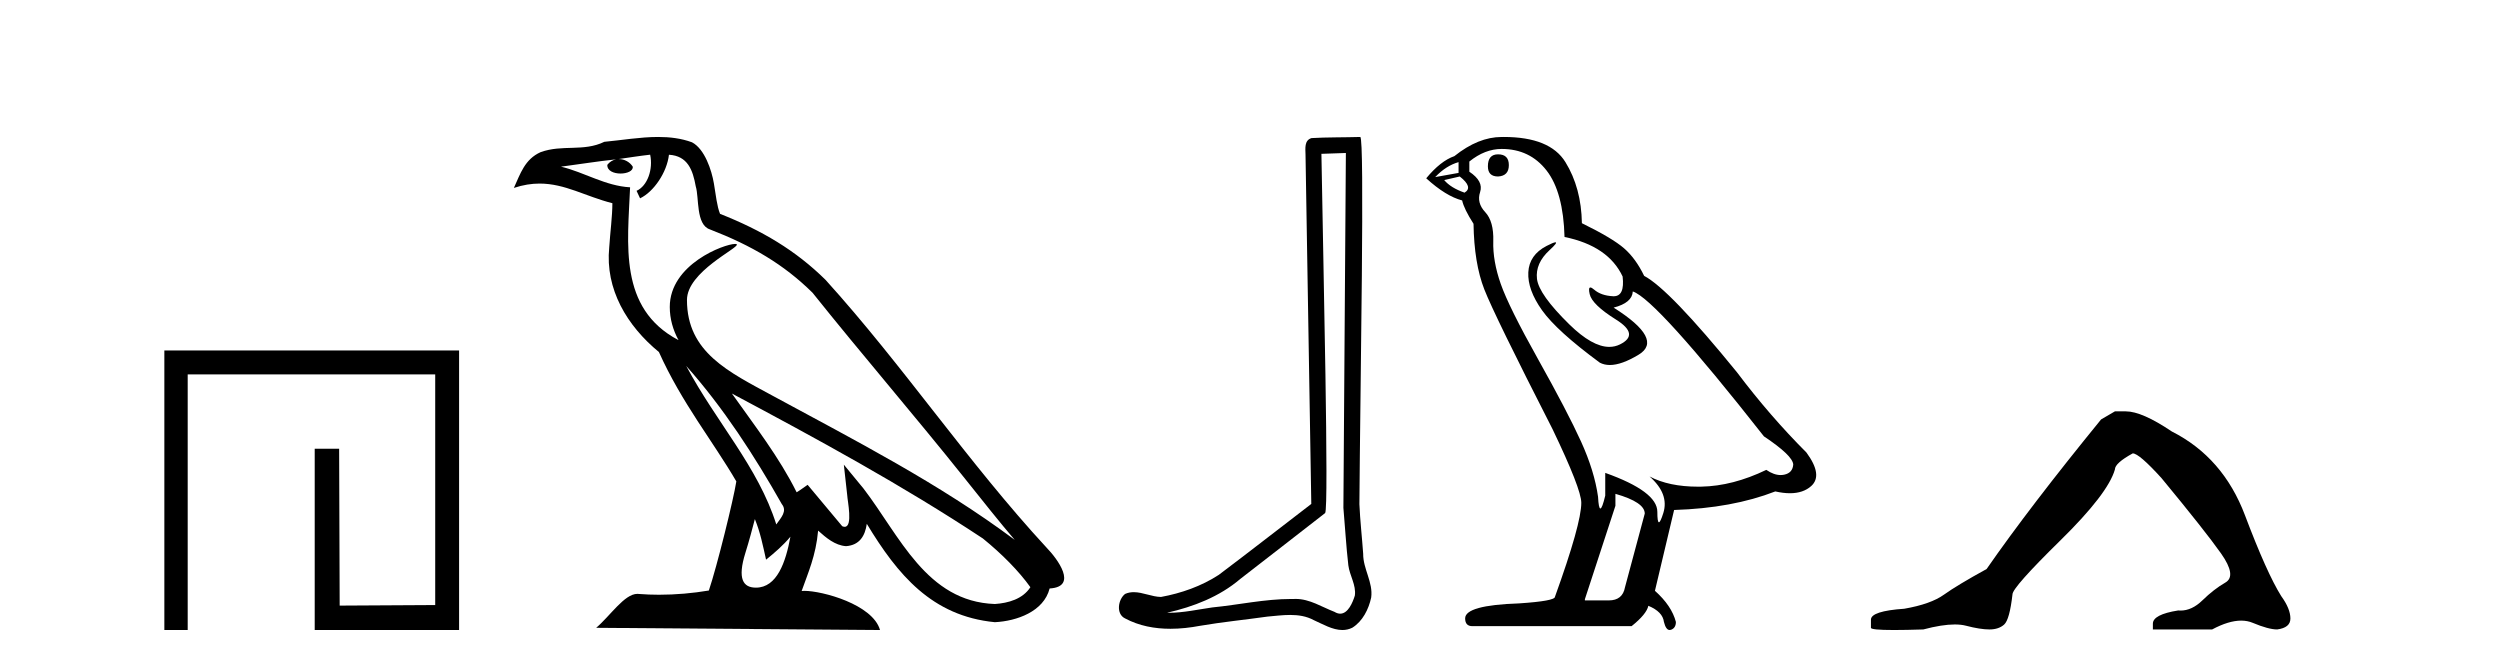
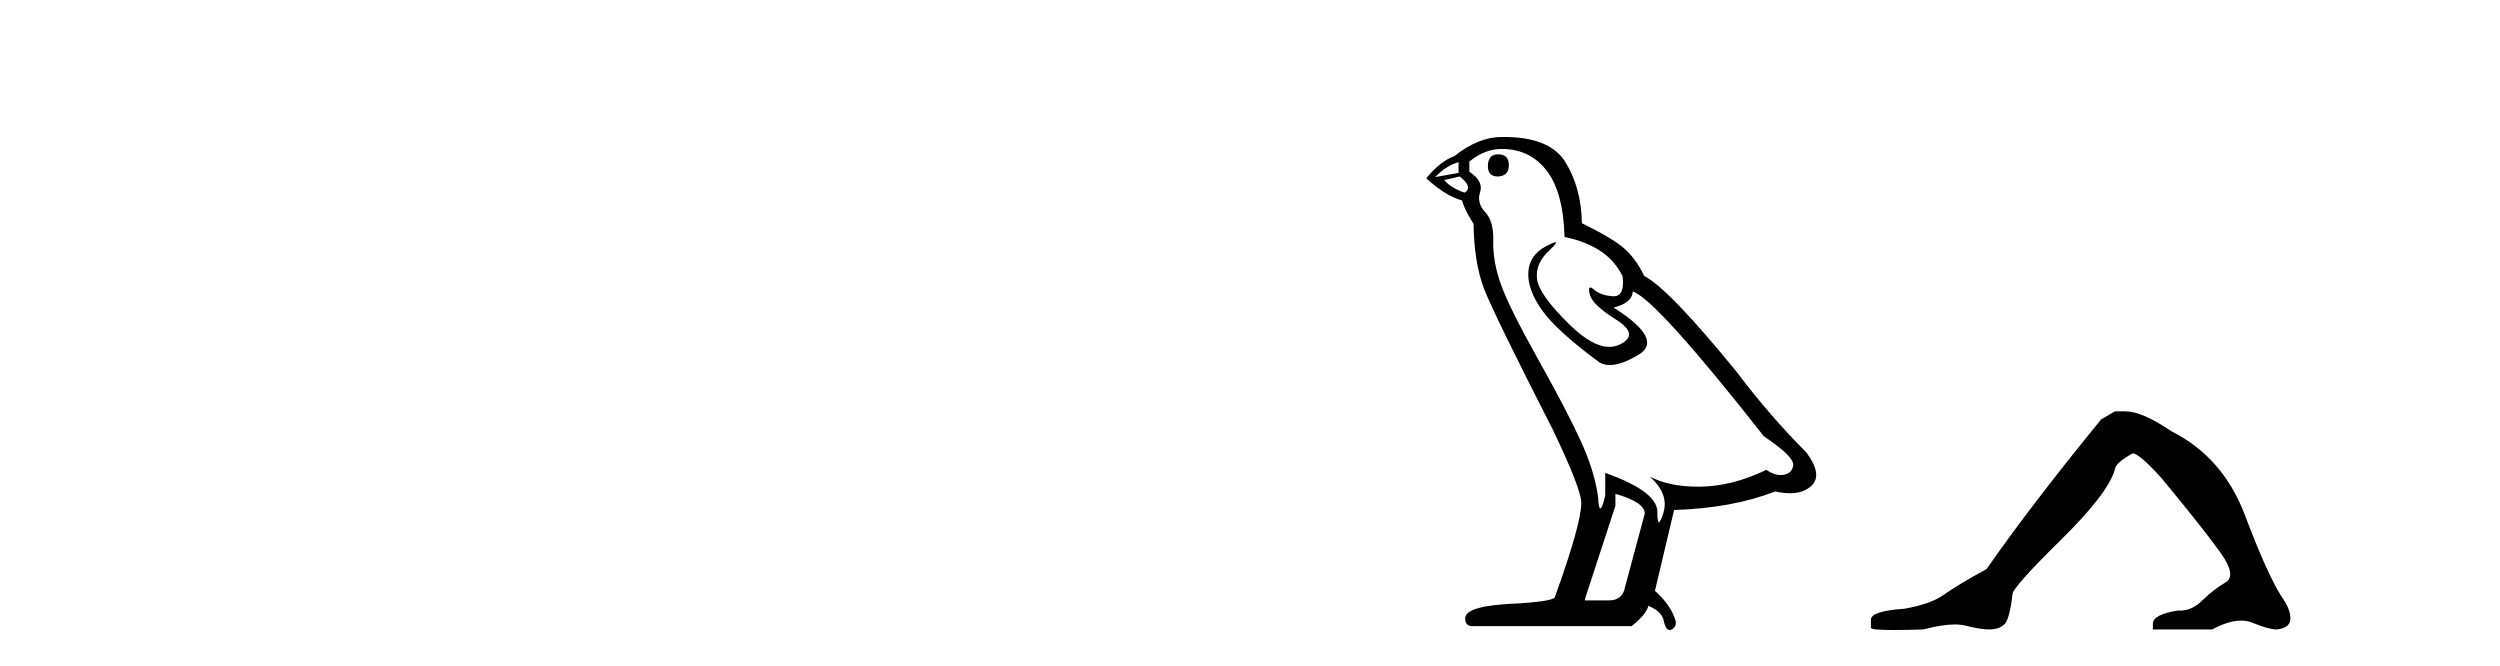
<svg xmlns="http://www.w3.org/2000/svg" width="154.0" height="41.0">
-   <path d="M 10.124 21.59 L 10.124 38.809 L 11.562 38.809 L 11.562 23.061 L 26.809 23.061 L 26.809 37.271 L 20.924 37.305 L 20.891 27.642 L 19.386 27.642 L 19.386 38.809 L 28.28 38.809 L 28.28 21.59 Z" style="fill:#000000;stroke:none" />
-   <path d="M 42.27 22.54 L 42.27 22.54 C 44.564 25.118 46.464 28.06 48.157 31.048 C 48.513 31.486 48.112 31.888 47.819 32.305 C 46.703 28.763 44.136 26.03 42.27 22.54 ZM 40.05 9.529 C 40.241 10.422 39.889 11.451 39.212 11.755 L 39.428 12.217 C 40.274 11.815 41.086 10.612 41.207 9.532 C 42.362 9.601 42.677 10.47 42.858 11.479 C 43.074 12.168 42.855 13.841 43.728 14.13 C 46.309 15.129 48.281 16.285 50.051 18.031 C 53.106 21.852 56.299 25.552 59.354 29.376 C 60.541 30.865 61.626 32.228 62.508 33.257 C 57.868 29.789 52.684 27.136 47.599 24.38 C 44.896 22.911 42.317 21.71 42.317 18.477 C 42.317 16.738 45.522 15.281 45.389 15.055 C 45.378 15.035 45.341 15.026 45.282 15.026 C 44.625 15.026 41.258 16.274 41.258 18.907 C 41.258 19.637 41.453 20.313 41.792 20.944 C 41.787 20.944 41.782 20.943 41.777 20.943 C 38.084 18.986 38.67 15.028 38.814 11.538 C 37.279 11.453 36.015 10.616 34.558 10.267 C 35.688 10.121 36.815 9.933 37.948 9.816 L 37.948 9.816 C 37.735 9.858 37.541 9.982 37.411 10.154 C 37.393 10.526 37.814 10.69 38.224 10.69 C 38.624 10.69 39.014 10.534 38.977 10.264 C 38.796 9.982 38.466 9.799 38.128 9.799 C 38.118 9.799 38.108 9.799 38.099 9.799 C 38.662 9.719 39.413 9.599 40.05 9.529 ZM 46.5 31.976 C 46.831 32.78 47.002 33.632 47.189 34.476 C 47.727 34.04 48.249 33.593 48.69 33.06 L 48.69 33.06 C 48.403 34.623 47.866 36.199 46.565 36.199 C 45.777 36.199 45.412 35.667 45.917 34.054 C 46.155 33.293 46.345 32.566 46.5 31.976 ZM 45.086 24.242 L 45.086 24.242 C 50.352 27.047 55.566 29.879 60.546 33.171 C 61.719 34.122 62.764 35.181 63.472 36.172 C 63.002 36.901 62.109 37.152 61.283 37.207 C 57.068 37.06 55.418 32.996 53.191 30.093 L 51.98 28.622 L 52.189 30.507 C 52.203 30.846 52.551 32.452 52.033 32.452 C 51.988 32.452 51.938 32.44 51.881 32.415 L 49.75 29.865 C 49.522 30.015 49.308 30.186 49.073 30.325 C 48.016 28.187 46.469 26.196 45.086 24.242 ZM 40.541 8.437 C 39.435 8.437 38.301 8.636 37.226 8.736 C 35.944 9.361 34.645 8.884 33.3 9.373 C 32.329 9.809 32.057 10.693 31.655 11.576 C 32.227 11.386 32.748 11.308 33.239 11.308 C 34.806 11.308 36.067 12.097 37.723 12.518 C 37.72 13.349 37.59 14.292 37.528 15.242 C 37.271 17.816 38.628 20.076 40.589 21.685 C 41.994 24.814 43.938 27.214 45.358 29.655 C 45.188 30.752 44.168 34.89 43.665 36.376 C 42.679 36.542 41.627 36.636 40.593 36.636 C 40.175 36.636 39.761 36.62 39.354 36.588 C 39.323 36.584 39.291 36.582 39.26 36.582 C 38.462 36.582 37.585 37.945 36.724 38.673 L 54.209 38.809 C 53.763 37.233 50.656 36.397 49.552 36.397 C 49.489 36.397 49.432 36.399 49.382 36.405 C 49.772 35.29 50.258 34.243 50.396 32.686 C 50.884 33.123 51.432 33.595 52.115 33.644 C 52.95 33.582 53.289 33.011 53.395 32.267 C 55.287 35.396 57.402 37.951 61.283 38.327 C 62.624 38.261 64.295 37.675 64.657 36.25 C 66.436 36.149 65.131 34.416 64.471 33.737 C 59.631 28.498 55.635 22.517 50.852 17.238 C 49.01 15.421 46.93 14.192 44.355 13.173 C 44.163 12.702 44.1 12.032 43.975 11.295 C 43.839 10.491 43.41 9.174 42.626 8.765 C 41.958 8.519 41.255 8.437 40.541 8.437 Z" style="fill:#000000;stroke:none" />
-   <path d="M 82.906 9.424 C 82.856 16.711 82.798 23.997 82.753 31.284 C 82.859 32.464 82.921 33.649 83.058 34.826 C 83.138 35.455 83.549 36.041 83.459 36.685 C 83.325 37.12 83.039 37.802 82.557 37.802 C 82.45 37.802 82.333 37.769 82.206 37.691 C 81.425 37.391 80.68 36.894 79.819 36.894 C 79.771 36.894 79.723 36.895 79.675 36.898 C 79.632 36.898 79.589 36.897 79.547 36.897 C 77.91 36.897 76.3 37.259 74.676 37.418 C 73.788 37.544 72.904 37.747 72.003 37.747 C 71.965 37.747 71.927 37.746 71.889 37.745 C 73.514 37.378 75.119 36.757 76.399 35.665 C 78.142 34.31 79.89 32.963 81.629 31.604 C 81.865 31.314 81.517 16.507 81.399 9.476 C 81.901 9.459 82.404 9.441 82.906 9.424 ZM 83.791 8.437 C 83.791 8.437 83.791 8.437 83.791 8.437 C 82.931 8.465 81.649 8.452 80.792 8.506 C 80.334 8.639 80.413 9.152 80.42 9.52 C 80.539 16.694 80.657 23.868 80.776 31.042 C 78.874 32.496 76.989 33.973 75.076 35.412 C 74.006 36.109 72.768 36.543 71.518 36.772 C 70.96 36.766 70.395 36.477 69.839 36.477 C 69.66 36.477 69.483 36.507 69.306 36.586 C 68.877 36.915 68.729 37.817 69.303 38.093 C 70.168 38.557 71.13 38.733 72.099 38.733 C 72.711 38.733 73.325 38.663 73.919 38.55 C 75.299 38.315 76.693 38.178 78.079 37.982 C 78.535 37.942 79.009 37.881 79.475 37.881 C 79.979 37.881 80.474 37.953 80.93 38.201 C 81.477 38.444 82.081 38.809 82.691 38.809 C 82.895 38.809 83.099 38.768 83.302 38.668 C 83.941 38.27 84.309 37.528 84.465 36.81 C 84.594 35.873 83.961 35.044 83.972 34.114 C 83.9 33.096 83.784 32.08 83.739 31.061 C 83.79 23.698 84.074 8.437 83.791 8.437 Z" style="fill:#000000;stroke:none" />
  <path d="M 92.281 9.507 Q 91.654 9.507 91.654 10.245 Q 91.654 10.872 92.281 10.872 Q 92.945 10.835 92.945 10.171 Q 92.945 9.507 92.281 9.507 ZM 89.847 9.987 L 89.847 10.651 L 88.408 10.909 Q 89.072 10.208 89.847 9.987 ZM 89.921 10.872 Q 90.769 11.536 90.216 11.868 Q 89.367 11.573 88.962 11.093 L 89.921 10.872 ZM 92.502 9.175 Q 94.236 9.175 95.269 10.503 Q 96.301 11.831 96.375 14.597 Q 99.067 15.15 99.953 17.031 Q 100.096 18.249 99.404 18.249 Q 99.384 18.249 99.363 18.248 Q 98.625 18.211 98.201 17.843 Q 98.046 17.709 97.968 17.709 Q 97.83 17.709 97.924 18.119 Q 98.072 18.765 99.547 19.687 Q 101.022 20.609 99.787 21.217 Q 99.48 21.368 99.134 21.368 Q 98.084 21.368 96.67 19.982 Q 94.789 18.138 94.678 17.179 Q 94.568 16.22 95.453 15.408 Q 95.979 14.926 95.815 14.926 Q 95.702 14.926 95.269 15.15 Q 94.199 15.703 94.144 16.773 Q 94.088 17.843 94.992 19.115 Q 95.896 20.388 98.551 22.342 Q 98.823 22.484 99.166 22.484 Q 99.895 22.484 100.948 21.844 Q 102.498 20.904 99.399 18.949 Q 100.543 18.654 100.58 17.953 Q 102.018 18.433 108.657 26.879 Q 110.427 28.059 110.464 28.612 Q 110.427 29.129 109.911 29.239 Q 109.8 29.263 109.686 29.263 Q 109.268 29.263 108.804 28.944 Q 106.739 29.94 104.803 29.977 Q 104.701 29.979 104.601 29.979 Q 102.8 29.979 101.612 29.35 L 101.612 29.35 Q 102.829 30.42 102.461 31.6 Q 102.282 32.172 102.19 32.172 Q 102.092 32.172 102.092 31.526 Q 102.092 30.272 98.883 29.129 L 98.883 30.53 Q 98.694 31.324 98.583 31.324 Q 98.476 31.324 98.44 30.604 Q 98.219 29.018 97.389 27.192 Q 96.559 25.367 94.752 22.139 Q 92.945 18.912 92.447 17.492 Q 91.949 16.072 91.986 14.855 Q 92.023 13.638 91.488 13.066 Q 90.953 12.495 91.175 11.831 Q 91.396 11.167 90.511 10.577 L 90.511 9.95 Q 91.47 9.175 92.502 9.175 ZM 99.51 30.42 Q 101.317 30.936 101.317 31.637 L 100.1 36.173 Q 99.953 36.985 99.104 36.985 L 97.629 36.985 L 97.629 36.911 L 99.51 31.157 L 99.51 30.42 ZM 92.635 8.437 Q 92.569 8.437 92.502 8.438 Q 91.064 8.438 89.589 9.618 Q 88.74 9.913 87.855 10.983 Q 89.072 12.089 90.068 12.347 Q 90.179 12.864 90.769 13.786 Q 90.806 16.22 91.433 17.824 Q 92.06 19.429 95.637 26.436 Q 97.408 30.124 97.408 30.973 Q 97.408 32.264 95.785 36.763 Q 95.785 37.022 93.572 37.169 Q 90.253 37.28 90.253 38.091 Q 90.253 38.571 90.695 38.571 L 100.506 38.571 Q 101.428 37.833 101.539 37.317 Q 102.424 37.685 102.498 38.312 Q 102.622 38.809 102.851 38.809 Q 102.894 38.809 102.94 38.792 Q 103.235 38.681 103.235 38.312 Q 102.977 37.317 101.944 36.394 L 103.125 31.415 Q 106.702 31.305 109.358 30.272 Q 109.849 30.383 110.259 30.383 Q 111.079 30.383 111.571 29.94 Q 112.308 29.276 111.276 27.875 Q 109.026 25.625 106.997 22.932 Q 102.829 17.806 101.28 16.994 Q 100.764 15.925 100.045 15.298 Q 99.326 14.671 97.445 13.749 Q 97.408 11.573 96.43 9.987 Q 95.475 8.437 92.635 8.437 Z" style="fill:#000000;stroke:none" />
  <path d="M 130.278 25.34 L 129.427 25.837 Q 125.032 31.224 122.374 35.052 Q 120.566 36.045 119.751 36.629 Q 118.936 37.214 117.305 37.498 Q 115.25 37.64 115.25 38.171 L 115.25 38.207 L 115.25 38.668 Q 115.226 38.809 116.667 38.809 Q 117.388 38.809 118.475 38.774 Q 119.633 38.467 120.413 38.467 Q 120.803 38.467 121.098 38.543 Q 121.984 38.774 122.551 38.774 Q 123.118 38.774 123.455 38.473 Q 123.792 38.171 123.969 36.612 Q 123.969 36.186 126.911 33.298 Q 129.853 30.409 130.278 28.92 Q 130.278 28.53 131.377 27.928 Q 131.767 27.928 133.149 29.452 Q 135.843 32.713 136.818 34.095 Q 137.792 35.478 137.083 35.885 Q 136.375 36.293 135.666 36.984 Q 135.023 37.611 134.321 37.611 Q 134.25 37.611 134.177 37.604 Q 132.617 37.852 132.617 38.419 L 132.617 38.774 L 136.268 38.774 Q 137.284 38.23 138.056 38.23 Q 138.442 38.23 138.767 38.366 Q 139.742 38.774 140.273 38.774 Q 141.089 38.668 141.089 38.1 Q 141.089 37.498 140.522 36.718 Q 139.635 35.3 138.289 31.738 Q 136.942 28.176 133.787 26.581 Q 131.944 25.34 130.952 25.34 Z" style="fill:#000000;stroke:none" />
</svg>